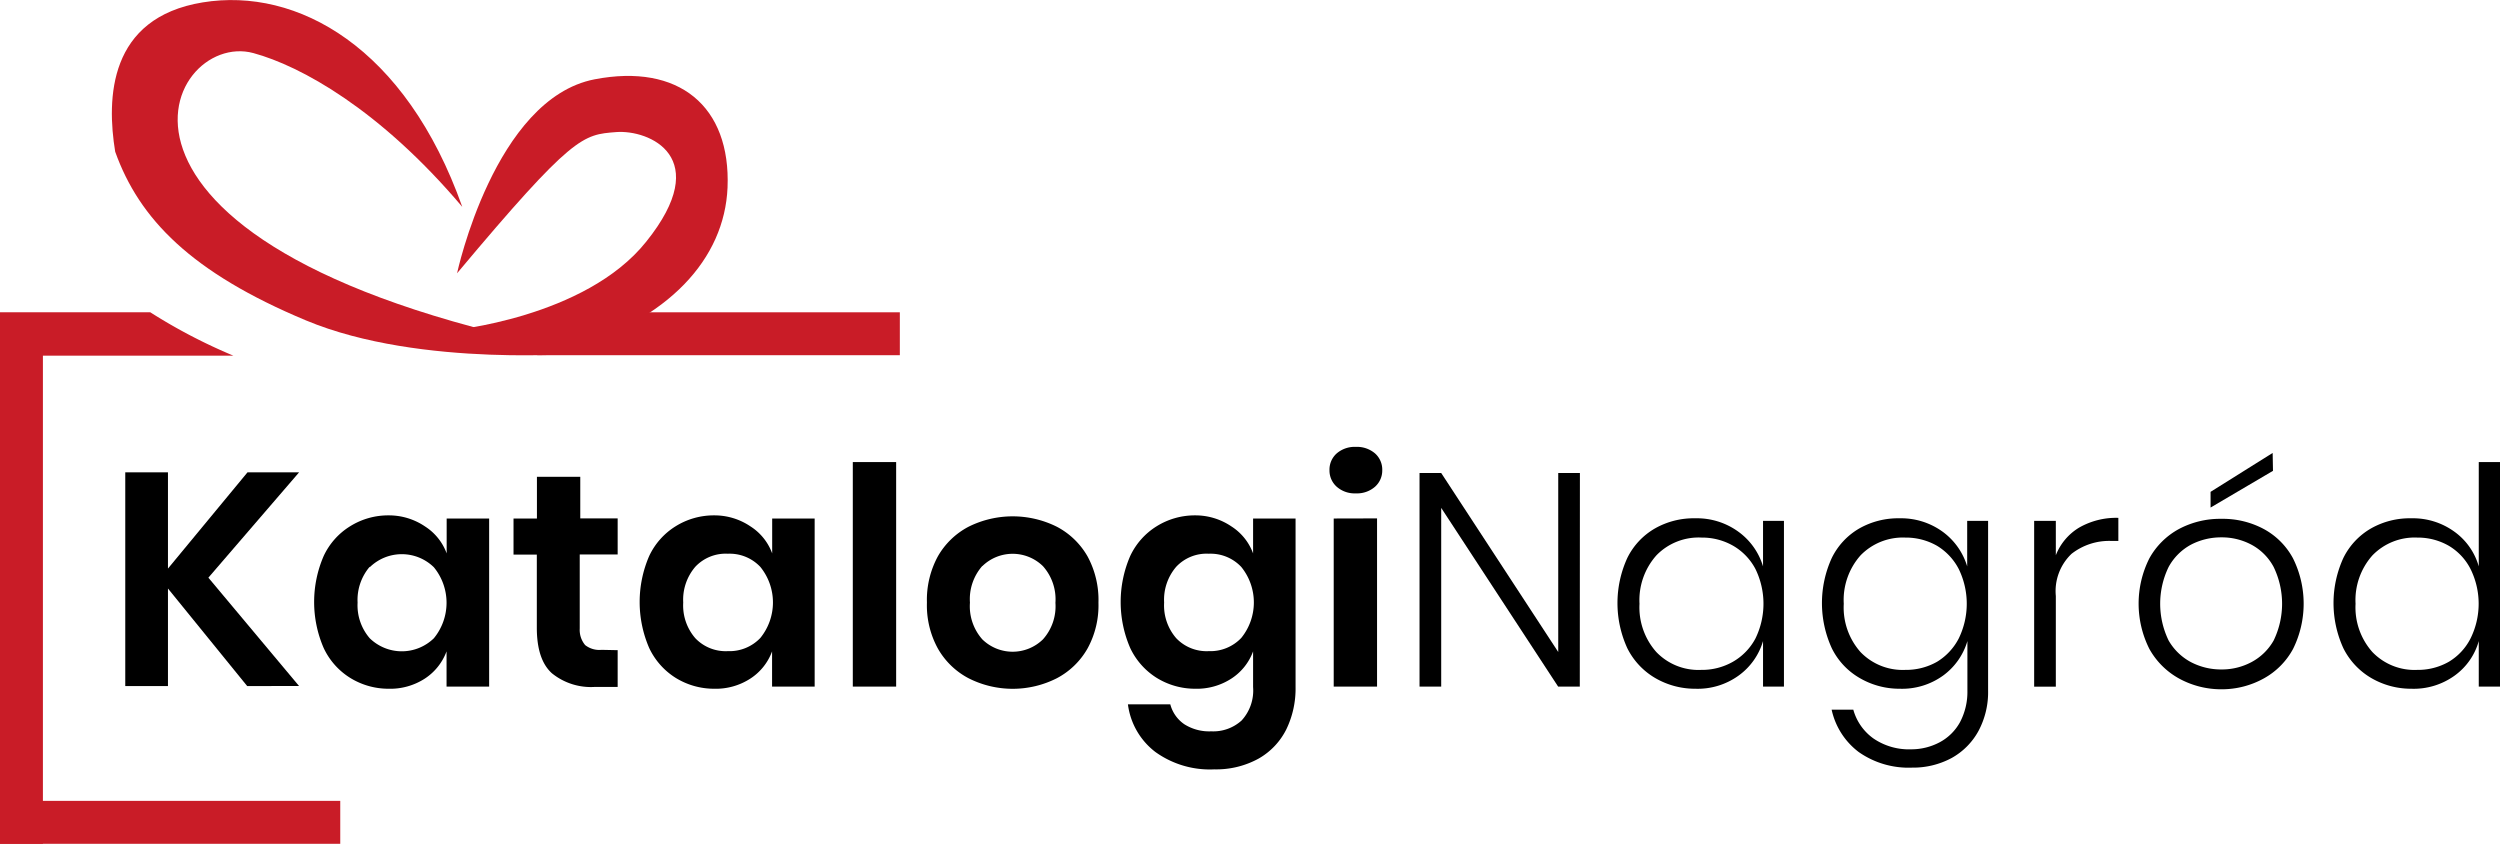
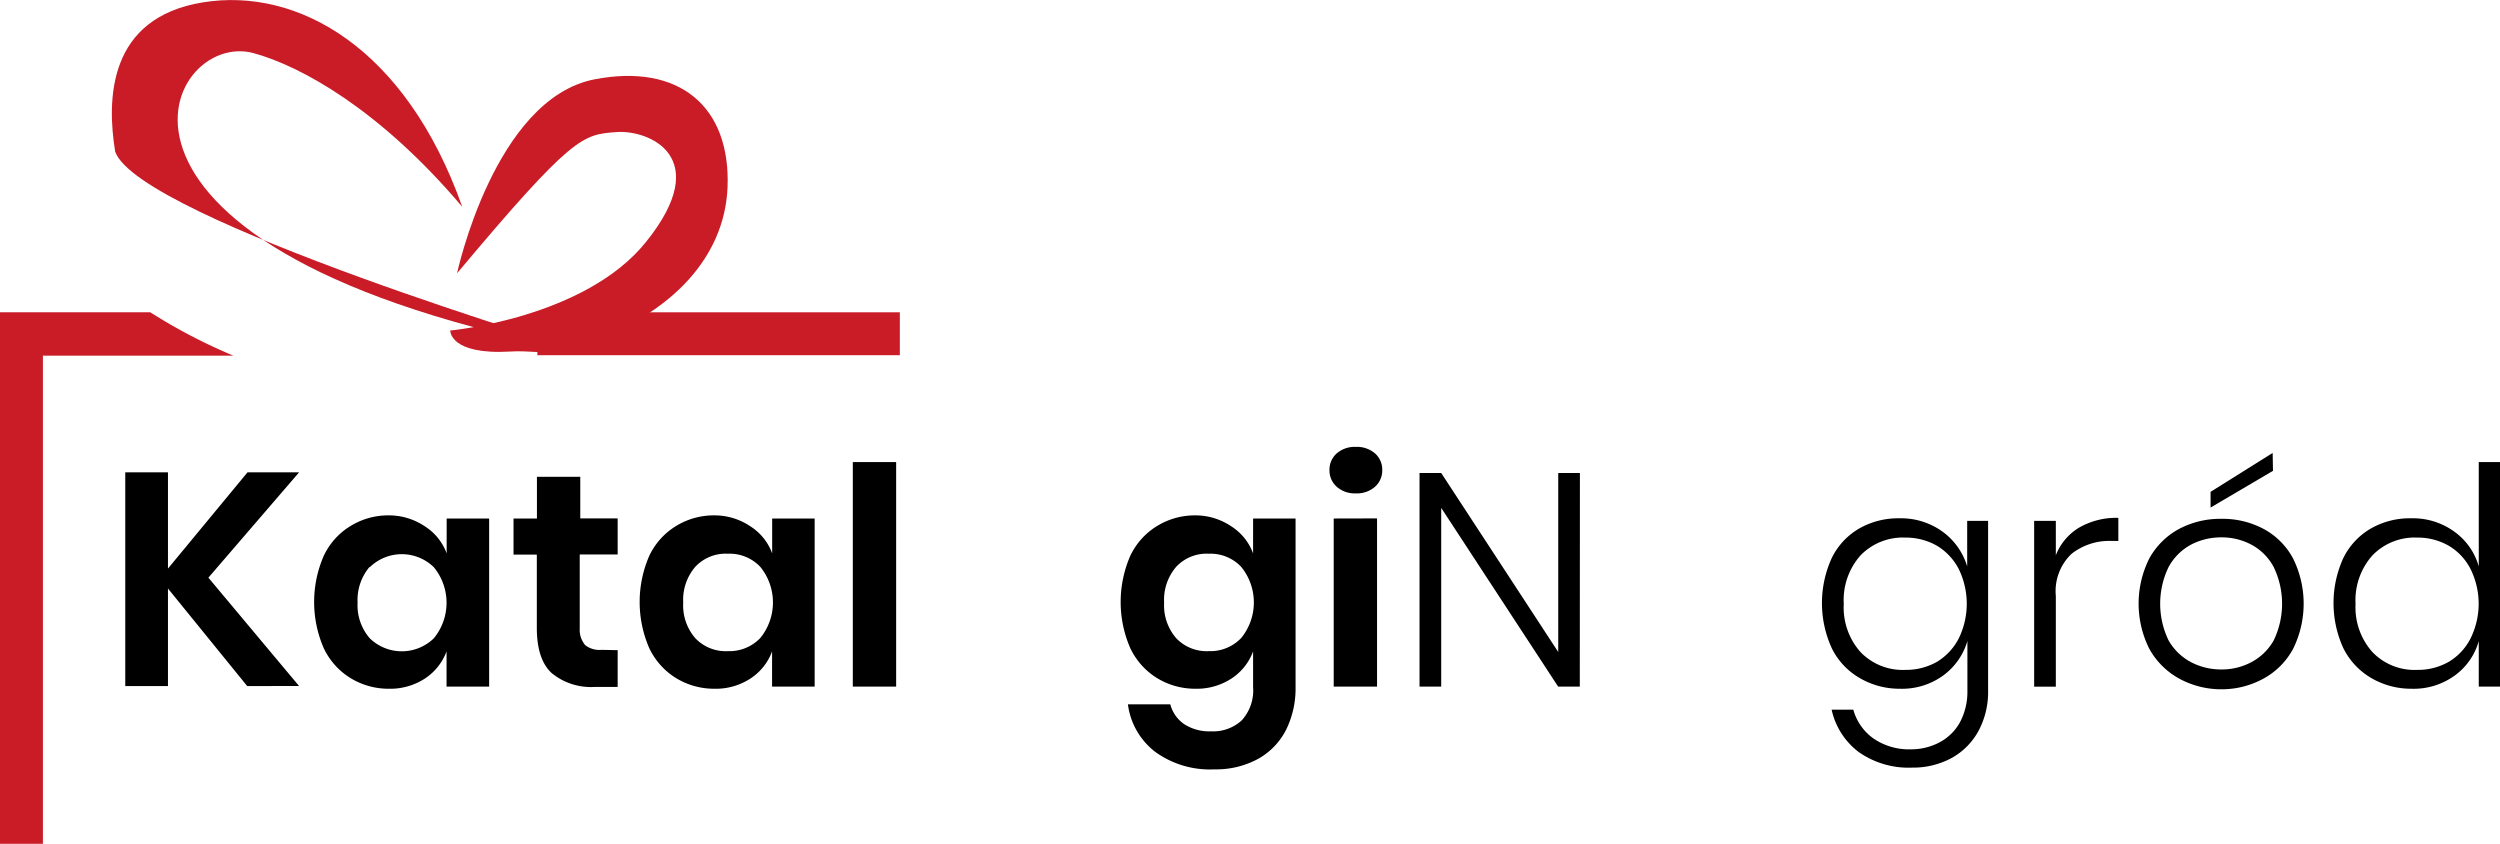
<svg xmlns="http://www.w3.org/2000/svg" viewBox="0 0 230.71 77.87">
  <defs>
    <style>.cls-1{fill:#c91c27;}</style>
  </defs>
  <g id="Warstwa_2" data-name="Warstwa 2">
    <g id="Warstwa_1-2" data-name="Warstwa 1">
      <path d="M19.23,53.31l8.37,10H22.81l-7.31-9v9H11.56V43.59H15.5v8.88l7.34-8.88H27.6Z" />
      <path d="M39.22,48.58a5,5,0,0,1,2,2.49V47.85h3.92V63.36H41.21V60.11a5.13,5.13,0,0,1-2,2.51,5.87,5.87,0,0,1-3.36.94,6.71,6.71,0,0,1-3.53-1,6.47,6.47,0,0,1-2.45-2.76,10.68,10.68,0,0,1,0-8.49,6.39,6.39,0,0,1,2.45-2.75,6.63,6.63,0,0,1,3.53-1A5.94,5.94,0,0,1,39.22,48.58Zm-5.1,3.72A4.72,4.72,0,0,0,33,55.61a4.65,4.65,0,0,0,1.12,3.29,4.24,4.24,0,0,0,5.92,0,5.17,5.17,0,0,0,0-6.55,4.23,4.23,0,0,0-5.92,0Z" />
      <path d="M57,60v3.39H54.93a5.72,5.72,0,0,1-4-1.26c-.93-.84-1.39-2.24-1.39-4.2V51.18H47.39V47.85h2.16V44h4v3.84H57v3.33H53.5V58A2.18,2.18,0,0,0,54,59.53a2.11,2.11,0,0,0,1.51.44Z" />
      <path d="M69.26,48.58a5,5,0,0,1,2,2.49V47.85h3.92V63.36H71.25V60.11a5.07,5.07,0,0,1-2,2.51,5.85,5.85,0,0,1-3.36.94,6.74,6.74,0,0,1-3.53-1,6.54,6.54,0,0,1-2.45-2.76,10.68,10.68,0,0,1,0-8.49,6.45,6.45,0,0,1,2.45-2.75,6.66,6.66,0,0,1,3.53-1A5.92,5.92,0,0,1,69.26,48.58ZM64.17,52.3a4.67,4.67,0,0,0-1.12,3.31,4.61,4.61,0,0,0,1.12,3.29,3.87,3.87,0,0,0,3,1.19,3.93,3.93,0,0,0,3-1.22,5.2,5.2,0,0,0,0-6.55,3.89,3.89,0,0,0-3-1.22A3.84,3.84,0,0,0,64.17,52.3Z" />
      <path d="M82.7,42.64V63.36h-4V42.64Z" />
-       <path d="M97.53,48.61a7,7,0,0,1,2.84,2.75,8.42,8.42,0,0,1,1,4.25,8.28,8.28,0,0,1-1,4.22,7,7,0,0,1-2.84,2.76,9,9,0,0,1-8.15,0,7,7,0,0,1-2.84-2.76,8.28,8.28,0,0,1-1-4.22,8.42,8.42,0,0,1,1-4.25,7,7,0,0,1,2.84-2.75,9.13,9.13,0,0,1,8.15,0Zm-6.88,3.62a4.64,4.64,0,0,0-1.14,3.38A4.61,4.61,0,0,0,90.65,59a4,4,0,0,0,5.6,0,4.57,4.57,0,0,0,1.15-3.37,4.6,4.6,0,0,0-1.15-3.38,4,4,0,0,0-5.6,0Z" />
      <path d="M113.64,48.58a5,5,0,0,1,2,2.49V47.85h3.92V63.42a8.61,8.61,0,0,1-.85,3.88,6.38,6.38,0,0,1-2.55,2.7,8.11,8.11,0,0,1-4.1,1,8.61,8.61,0,0,1-5.43-1.6A6.57,6.57,0,0,1,104.09,65H108a3.21,3.21,0,0,0,1.3,1.84,4.29,4.29,0,0,0,2.48.65,3.89,3.89,0,0,0,2.8-1,4.09,4.09,0,0,0,1.06-3.09V60.11a5.07,5.07,0,0,1-2,2.51,5.85,5.85,0,0,1-3.36.94,6.74,6.74,0,0,1-3.53-1,6.54,6.54,0,0,1-2.45-2.76,10.68,10.68,0,0,1,0-8.49,6.45,6.45,0,0,1,2.45-2.75,6.66,6.66,0,0,1,3.53-1A5.92,5.92,0,0,1,113.64,48.58Zm-5.09,3.72a4.67,4.67,0,0,0-1.12,3.31,4.61,4.61,0,0,0,1.12,3.29,3.87,3.87,0,0,0,3,1.19,3.93,3.93,0,0,0,3-1.22,5.2,5.2,0,0,0,0-6.55,3.89,3.89,0,0,0-3-1.22A3.84,3.84,0,0,0,108.55,52.3Z" />
      <path d="M123.36,41.84a2.54,2.54,0,0,1,1.76-.6,2.56,2.56,0,0,1,1.77.6,2,2,0,0,1,.67,1.56,2,2,0,0,1-.67,1.52,2.52,2.52,0,0,1-1.77.61,2.5,2.5,0,0,1-1.76-.61,2,2,0,0,1-.67-1.52A2,2,0,0,1,123.36,41.84Zm3.72,6V63.36h-4V47.85Z" />
      <path d="M145.79,63.36h-2L133,46.87V63.36h-2V43.65h2L143.8,60.17V43.65h2Z" />
-       <path d="M160.44,49.08a6.1,6.1,0,0,1,2.26,3.19v-4.2h1.93V63.36H162.7v-4.2a6,6,0,0,1-2.26,3.19,6.45,6.45,0,0,1-4,1.21,7.29,7.29,0,0,1-3.71-1,6.6,6.6,0,0,1-2.55-2.73,10,10,0,0,1,0-8.35,6.41,6.41,0,0,1,2.54-2.71,7.24,7.24,0,0,1,3.72-.94A6.51,6.51,0,0,1,160.44,49.08Zm-7.58,2.17a6.21,6.21,0,0,0-1.56,4.47,6.2,6.2,0,0,0,1.56,4.46A5.39,5.39,0,0,0,157,61.82a5.75,5.75,0,0,0,2.92-.75A5.38,5.38,0,0,0,162,58.92a7.31,7.31,0,0,0,0-6.41,5.35,5.35,0,0,0-2.05-2.14,5.75,5.75,0,0,0-2.92-.76A5.42,5.42,0,0,0,152.86,51.25Z" />
      <path d="M179.29,49.08a6.14,6.14,0,0,1,2.25,3.19v-4.2h1.93V63.73a7.59,7.59,0,0,1-.89,3.73,6.3,6.3,0,0,1-2.49,2.5,7.51,7.51,0,0,1-3.64.88,8,8,0,0,1-4.92-1.44,6.67,6.67,0,0,1-2.5-3.91h2a4.85,4.85,0,0,0,1.86,2.66,5.8,5.8,0,0,0,3.48,1A5.57,5.57,0,0,0,179,68.5a4.61,4.61,0,0,0,1.88-1.86,6,6,0,0,0,.68-2.91V59.16a6.06,6.06,0,0,1-2.25,3.19,6.47,6.47,0,0,1-4,1.21,7.26,7.26,0,0,1-3.71-1,6.47,6.47,0,0,1-2.55-2.73,10,10,0,0,1,0-8.35,6.39,6.39,0,0,1,2.53-2.71,7.28,7.28,0,0,1,3.73-.94A6.53,6.53,0,0,1,179.29,49.08Zm-7.59,2.17a6.2,6.2,0,0,0-1.55,4.47,6.19,6.19,0,0,0,1.55,4.46,5.4,5.4,0,0,0,4.13,1.64,5.78,5.78,0,0,0,2.93-.75,5.42,5.42,0,0,0,2-2.15,7.31,7.31,0,0,0,0-6.41,5.4,5.4,0,0,0-2-2.14,5.79,5.79,0,0,0-2.93-.76A5.44,5.44,0,0,0,171.7,51.25Z" />
      <path d="M191.87,48.69a6.87,6.87,0,0,1,3.62-.9v2.13h-.65a5.64,5.64,0,0,0-3.67,1.19A4.75,4.75,0,0,0,189.72,55v8.37h-2V48.07h2v3.17A5.18,5.18,0,0,1,191.87,48.69Z" />
      <path d="M208.91,48.82a6.65,6.65,0,0,1,2.7,2.71,9.4,9.4,0,0,1,0,8.36,6.8,6.8,0,0,1-2.7,2.72,8,8,0,0,1-3.91,1,8.09,8.09,0,0,1-3.92-1,7,7,0,0,1-2.73-2.73,9.3,9.3,0,0,1,0-8.35,6.84,6.84,0,0,1,2.73-2.71,8.09,8.09,0,0,1,3.92-.94A8,8,0,0,1,208.91,48.82Zm-6.71,1.44a5.13,5.13,0,0,0-2.07,2.06,7.78,7.78,0,0,0,0,6.79,5.2,5.2,0,0,0,2.07,2,6,6,0,0,0,2.8.67,5.8,5.8,0,0,0,2.76-.67,5.11,5.11,0,0,0,2.06-2,7.78,7.78,0,0,0,0-6.79,5,5,0,0,0-2.06-2.06,5.8,5.8,0,0,0-2.76-.67A6,6,0,0,0,202.2,50.26Zm7.56-6.81L204,46.84V45.39l5.73-3.59Z" />
      <path d="M226.52,49.08a5.94,5.94,0,0,1,2.23,3.19V42.64h2V63.36h-2v-4.2a5.87,5.87,0,0,1-2.23,3.19,6.45,6.45,0,0,1-4,1.21,7.29,7.29,0,0,1-3.71-1,6.6,6.6,0,0,1-2.55-2.73,10,10,0,0,1,0-8.35,6.41,6.41,0,0,1,2.54-2.71,7.24,7.24,0,0,1,3.72-.94A6.51,6.51,0,0,1,226.52,49.08Zm-7.58,2.17a6.21,6.21,0,0,0-1.56,4.47,6.2,6.2,0,0,0,1.56,4.46,5.39,5.39,0,0,0,4.13,1.64,5.75,5.75,0,0,0,2.92-.75,5.29,5.29,0,0,0,2-2.15,7.22,7.22,0,0,0,0-6.41,5.26,5.26,0,0,0-2-2.14,5.75,5.75,0,0,0-2.92-.76A5.42,5.42,0,0,0,218.94,51.25Z" />
-       <path class="cls-1" d="M54.24,32.57s-15.39,1.43-26-3S12.85,20.2,10.63,14C9.83,9.1,10,1.64,18.71.22S37.43,4.34,42.66,19.09c-7.61-9-14.91-13-19.27-14.19C15.19,2.66,4.55,23.16,54.24,32.57Z" />
+       <path class="cls-1" d="M54.24,32.57S12.85,20.2,10.63,14C9.83,9.1,10,1.64,18.71.22S37.43,4.34,42.66,19.09c-7.61-9-14.91-13-19.27-14.19C15.19,2.66,4.55,23.16,54.24,32.57Z" />
      <path class="cls-1" d="M42.18,25.22S45.63,9.11,54.87,7.32c7.77-1.5,12.58,2.47,12.27,10-.28,6.53-5.39,12.26-15,15-1.43.42-3.42,0-5,.12-5.67.34-5.59-1.94-5.59-1.94S54,29.36,59.63,22.31c6.29-7.82.27-10.36-2.78-10.12S52.89,12.43,42.18,25.22Z" />
      <rect class="cls-1" x="49.59" y="28.82" width="33.45" height="3.96" />
      <rect class="cls-1" x="-21.56" y="52.35" width="47.08" height="3.96" transform="translate(-52.35 56.32) rotate(-90)" />
      <path class="cls-1" d="M13.87,28.82H0v4H21.53A50.6,50.6,0,0,1,13.87,28.82Z" />
-       <rect class="cls-1" y="73.91" width="31.4" height="3.96" />
    </g>
  </g>
</svg>